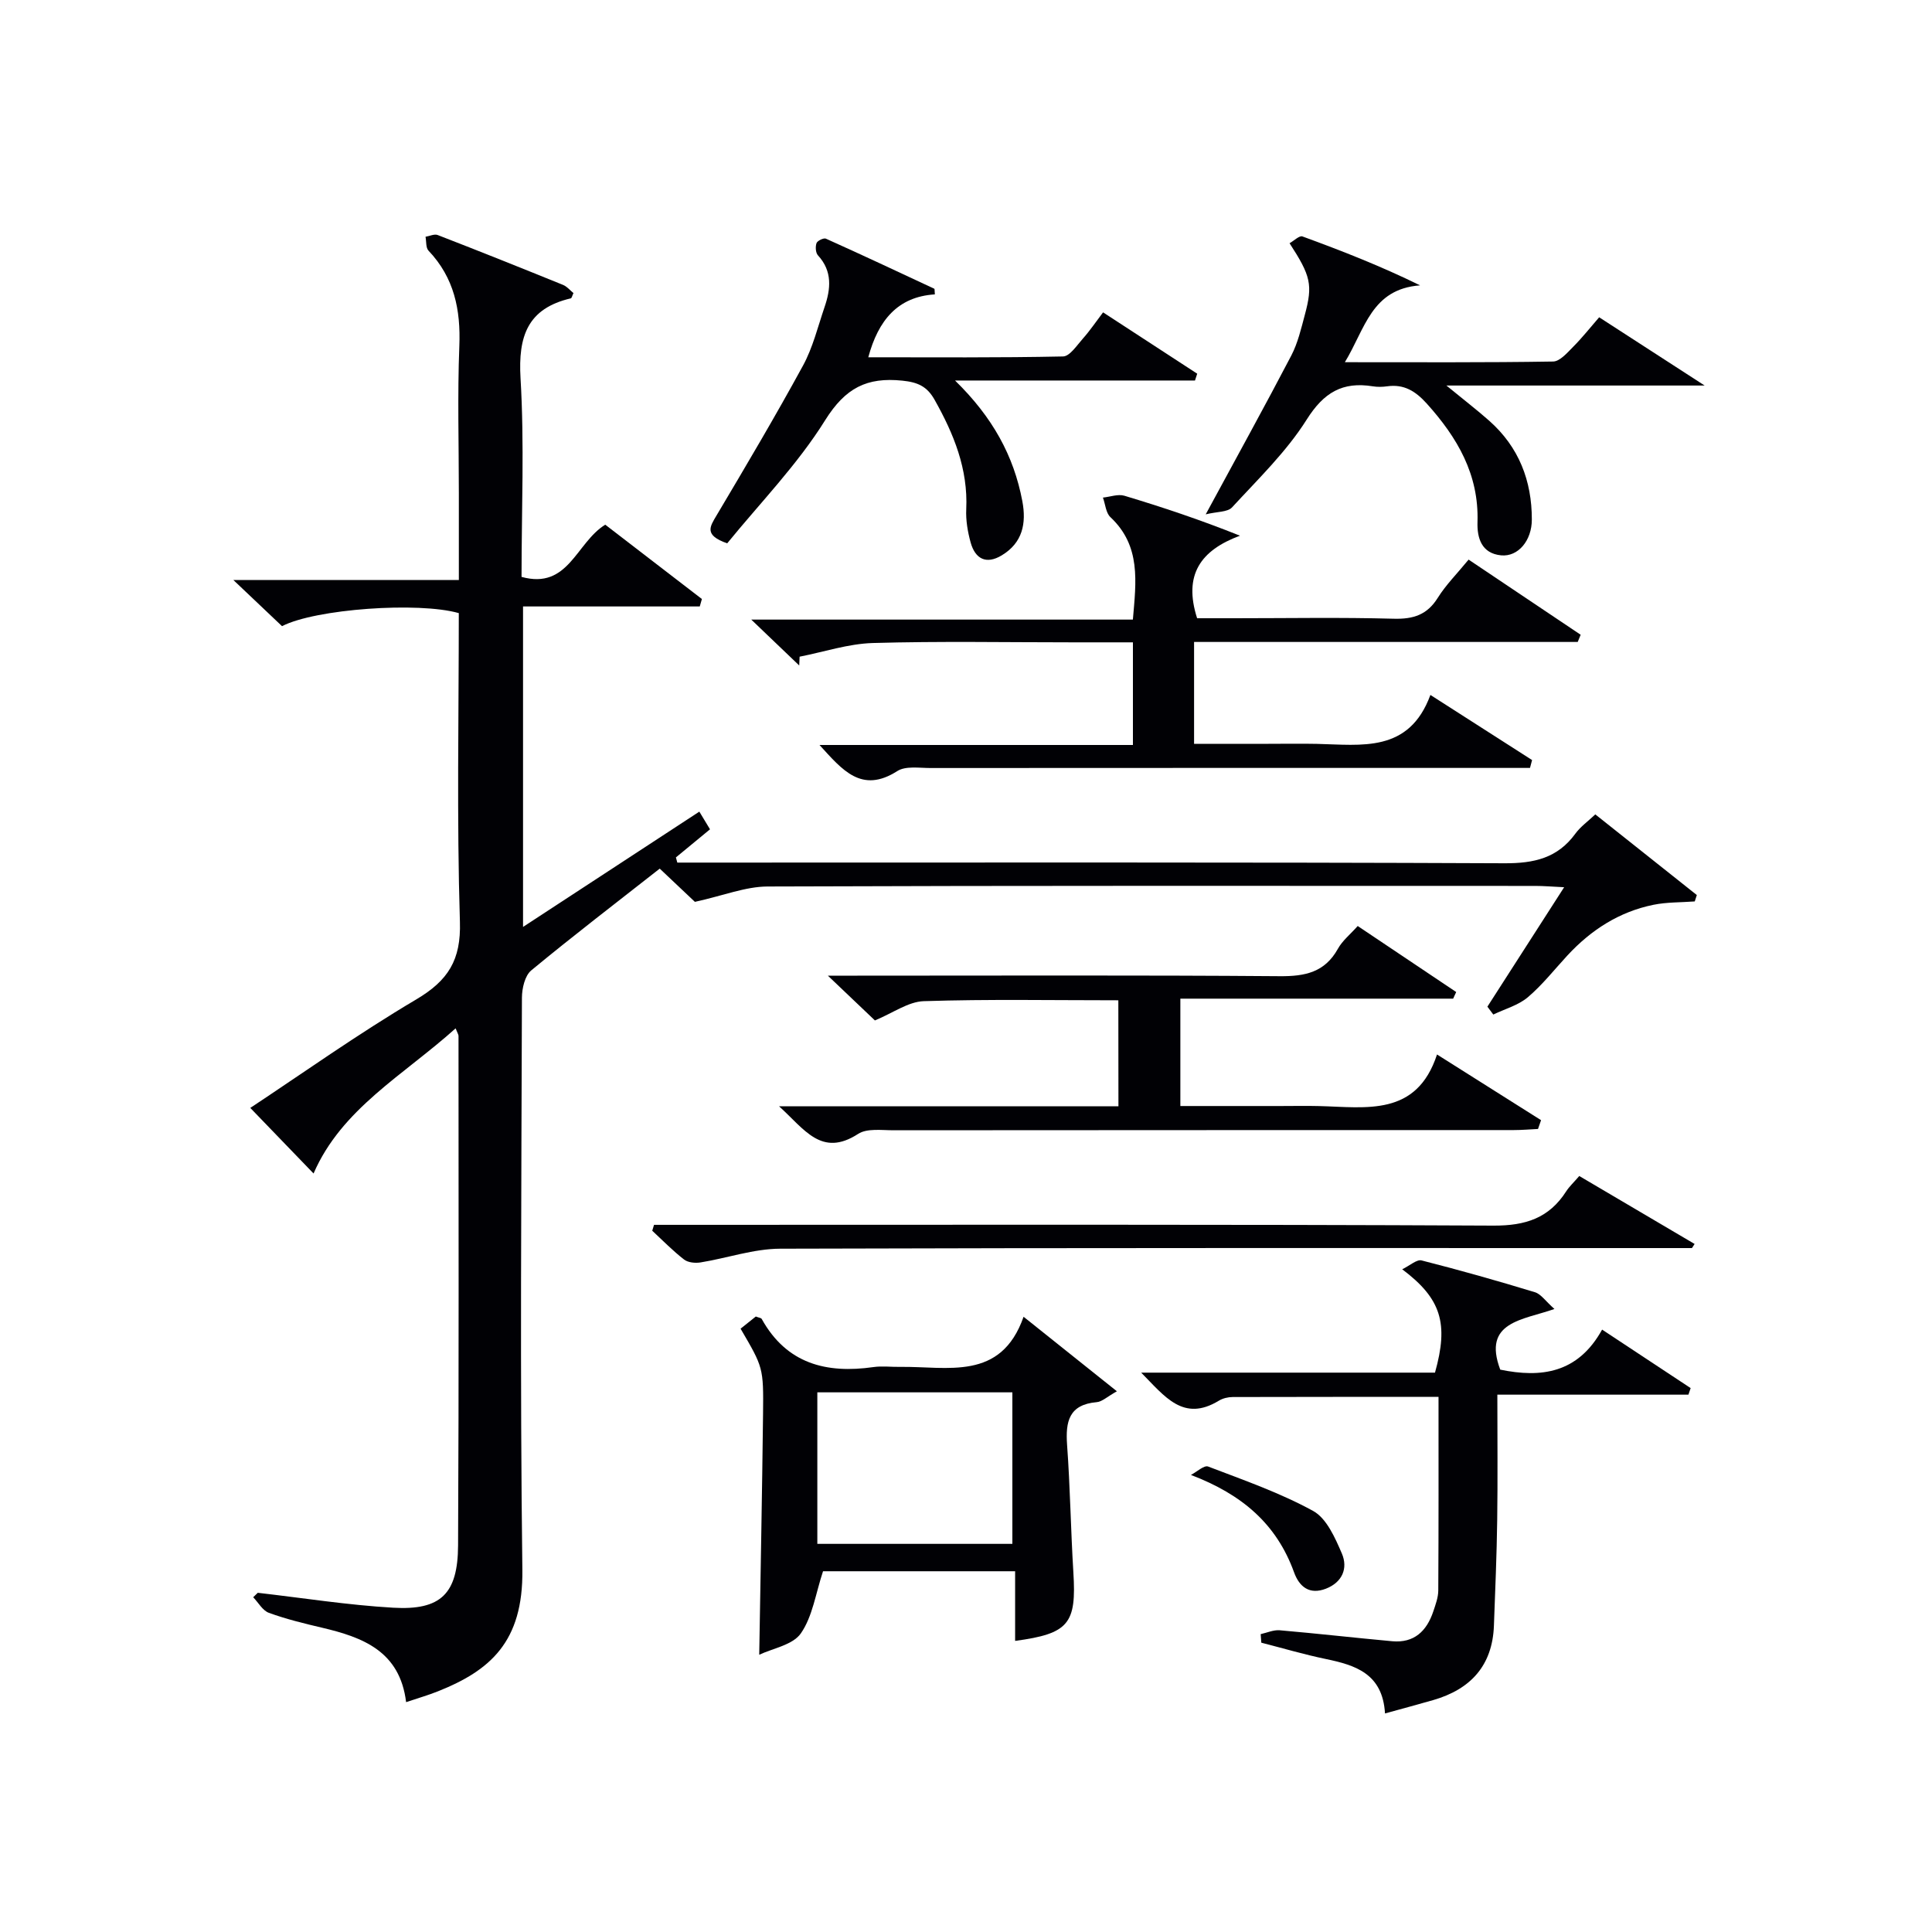
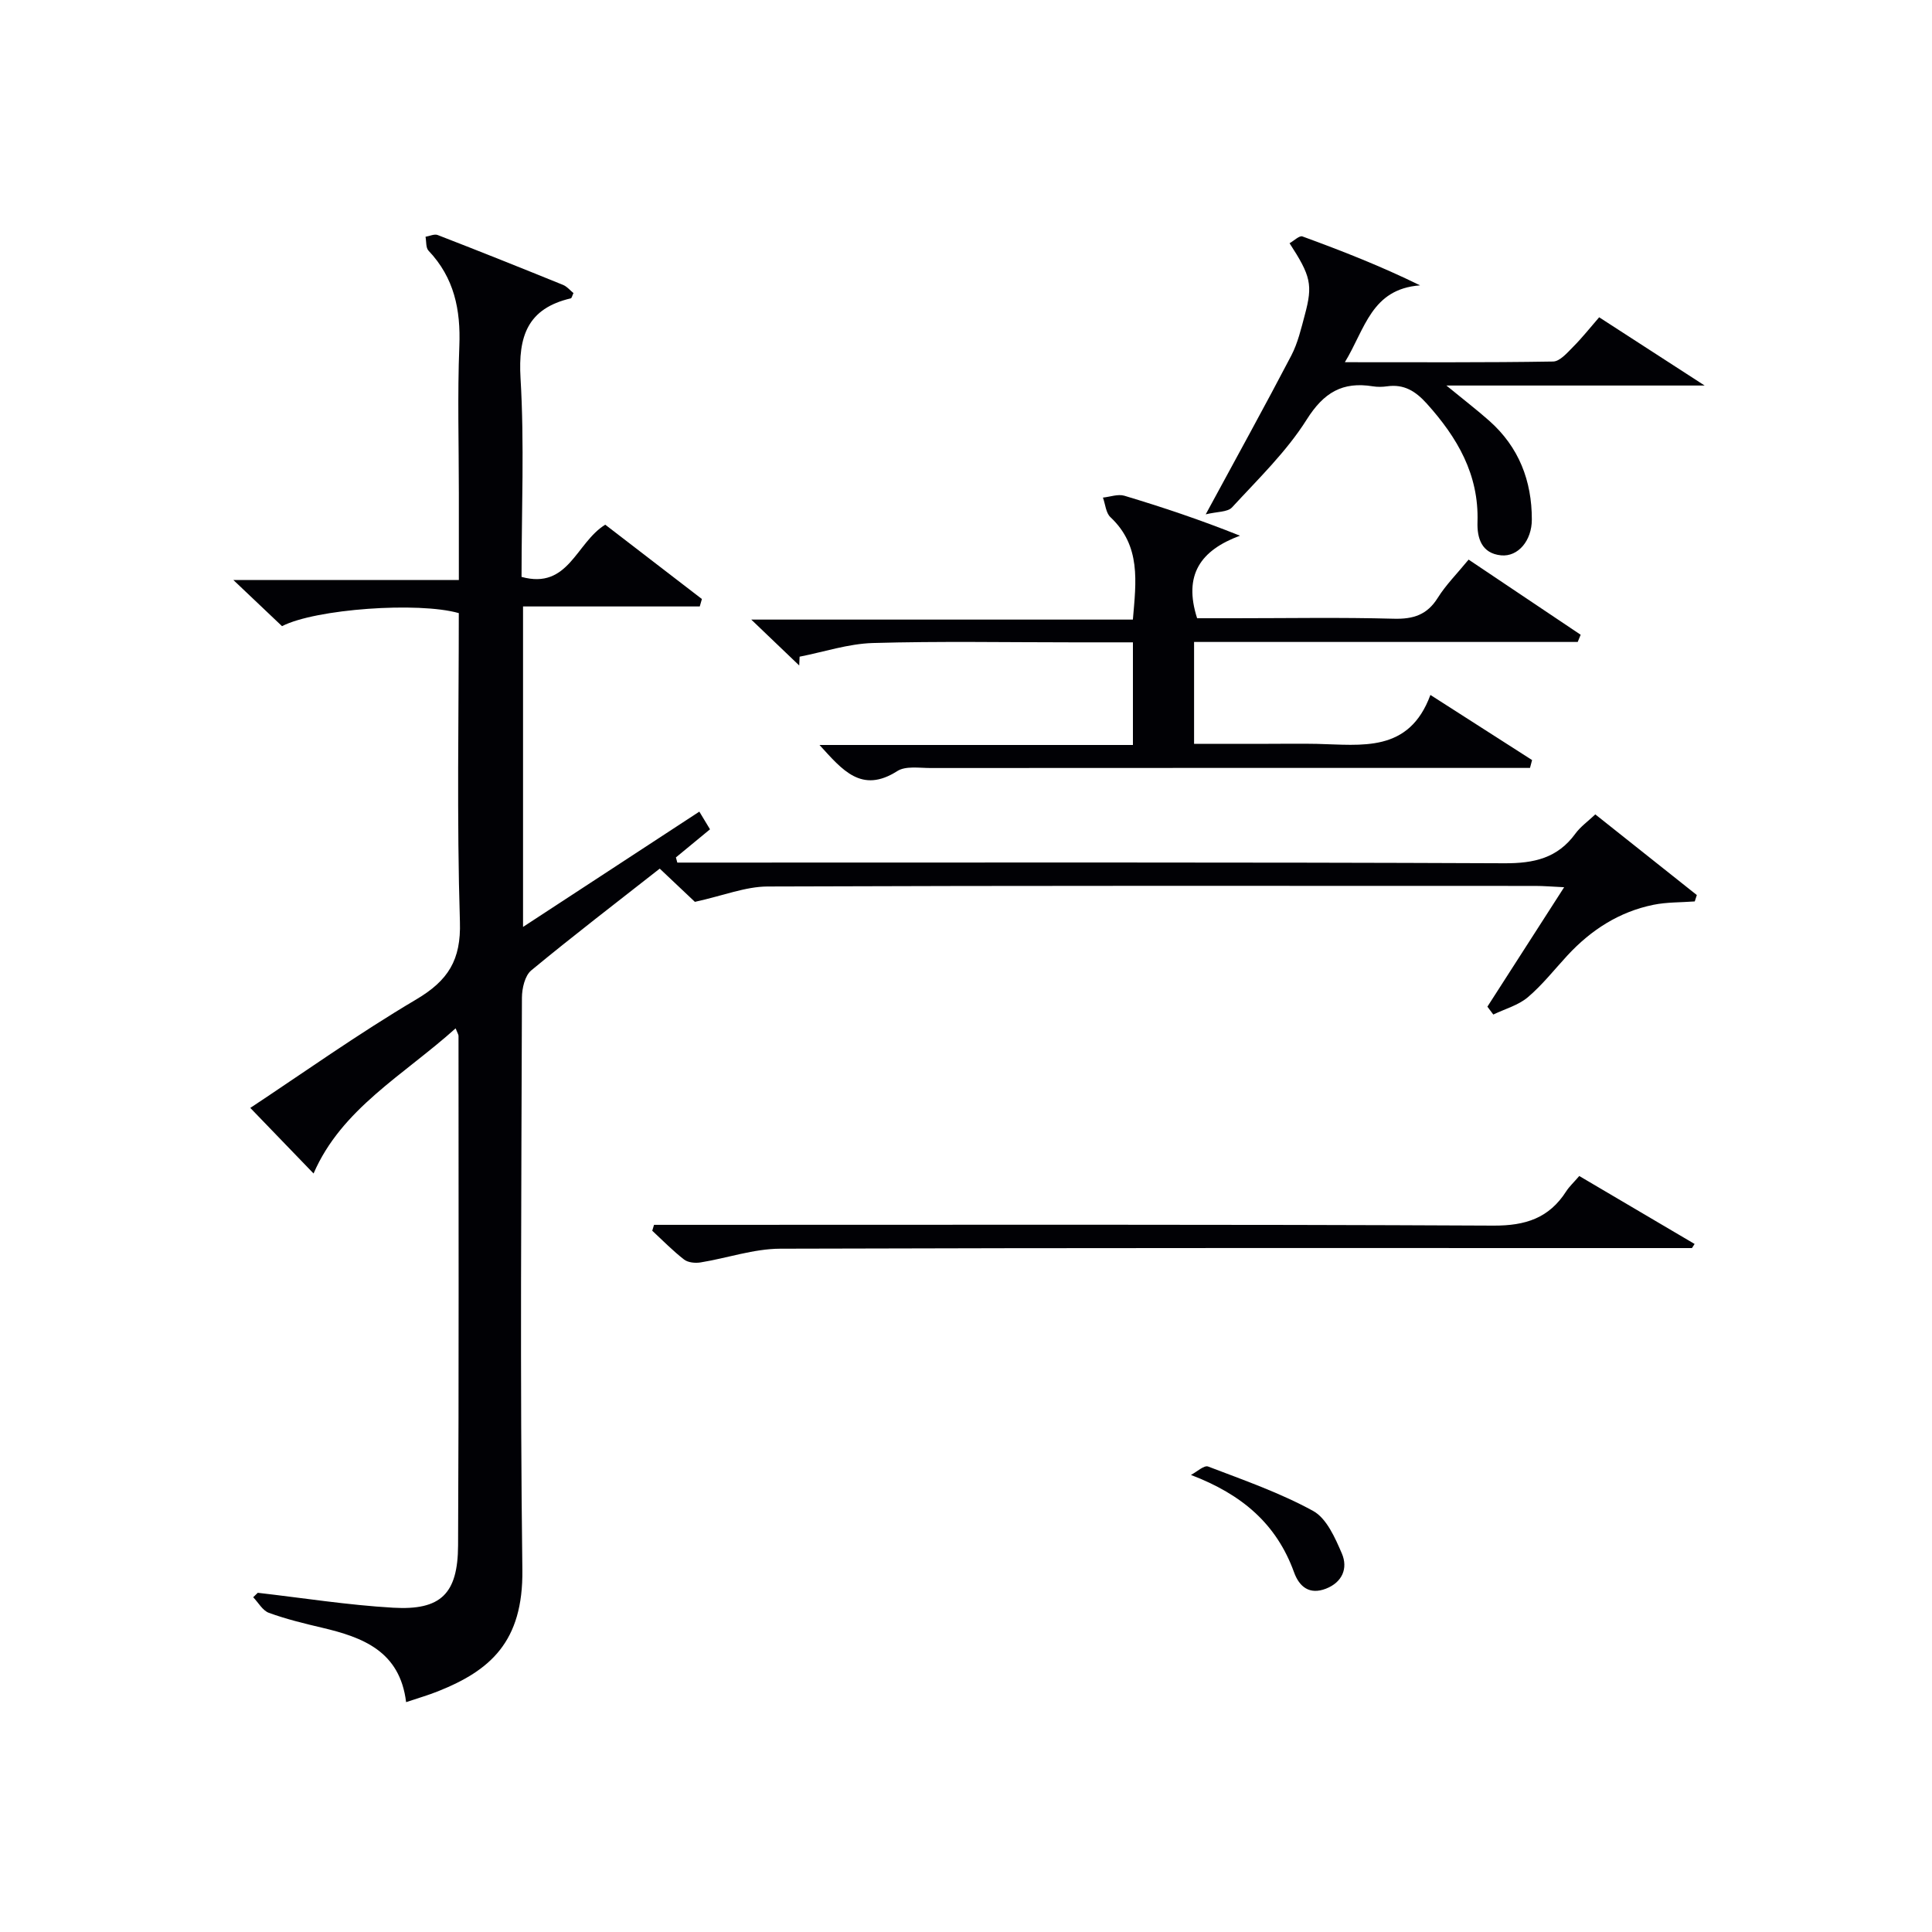
<svg xmlns="http://www.w3.org/2000/svg" enable-background="new 0 0 400 400" viewBox="0 0 400 400">
  <g fill="#010105">
    <path d="m94.33 212.91c-10.78 9.69-23.62 16.65-29.41 30.05-4.33-4.49-8.64-8.95-13.1-13.58 10.73-7.09 22.24-15.29 34.36-22.46 6.6-3.91 9.29-8.15 9.04-16.08-.66-21.3-.23-42.64-.23-63.9-8.38-2.39-29.69-.87-36.6 2.7-2.99-2.83-6.08-5.76-10.07-9.55h46.68c0-6.38 0-12.16 0-17.94 0-10.16-.3-20.34.1-30.49.3-7.52-1.06-14.16-6.38-19.76-.58-.61-.43-1.9-.62-2.88.85-.14 1.83-.63 2.52-.36 8.68 3.36 17.32 6.82 25.94 10.32.84.34 1.49 1.15 2.17 1.7-.27.56-.36 1.05-.55 1.09-8.95 2.09-10.92 7.83-10.41 16.52.81 13.6.21 27.27.21 41.15 9.74 2.68 11.26-7.07 17.33-10.81 6.51 5.01 13.26 10.2 20.01 15.39-.15.51-.29 1.02-.44 1.54-12.1 0-24.19 0-36.59 0v66.35c12.3-8.05 24.2-15.83 36.5-23.87.78 1.29 1.48 2.45 2.21 3.66-2.53 2.08-4.79 3.95-7.06 5.82.1.36.19.71.29 1.07h5.78c55.15 0 110.3-.1 165.45.14 6.15.03 11.01-1.06 14.71-6.14 1.05-1.44 2.58-2.52 4.12-3.98 7.14 5.67 14.08 11.19 21.02 16.7-.14.44-.29.88-.43 1.32-2.86.22-5.77.13-8.56.7-7.07 1.44-12.89 5.19-17.77 10.45-2.71 2.93-5.21 6.13-8.23 8.69-1.98 1.67-4.74 2.42-7.15 3.58-.41-.54-.81-1.09-1.22-1.63 5.12-7.98 10.25-15.95 15.89-24.73-2.52-.12-4.25-.27-5.98-.27-52.98-.01-105.97-.08-158.95.12-4.58.02-9.15 1.89-15.04 3.18-1.46-1.38-4.21-3.98-7.28-6.88-8.96 7.04-17.92 13.89-26.6 21.07-1.32 1.09-1.92 3.72-1.93 5.64-.11 39.49-.41 78.98.09 118.46.19 14.96-6.72 20.87-17.48 25.16-1.97.79-4.03 1.38-6.59 2.24-1.29-10.55-8.95-13.42-17.4-15.41-3.71-.87-7.44-1.78-11.01-3.08-1.3-.47-2.18-2.12-3.25-3.23.32-.31.63-.61.95-.92 9.35 1.07 18.67 2.55 28.04 3.09 9.85.57 13.38-2.86 13.43-12.89.18-35.15.09-70.31.09-105.46.02-.27-.19-.56-.6-1.6z" />
    <path d="m247.22 132.91v21.09h15.4c3.33 0 6.67-.06 10 .01 9.27.2 19.09 1.93 23.53-10.13 7.59 4.86 14.32 9.17 21.05 13.48-.14.54-.29 1.09-.43 1.63-1.88 0-3.76 0-5.64 0-39.5 0-78.99-.01-118.49.02-2.32 0-5.14-.47-6.86.63-7.42 4.74-11.39-.23-16.11-5.4h64.89c0-7.22 0-13.93 0-21.25-4.14 0-8.25 0-12.36 0-13.83 0-27.67-.26-41.49.14-5.08.15-10.11 1.84-15.16 2.83-.03.61-.05 1.21-.08 1.82-3.06-2.93-6.13-5.86-9.93-9.5h79.01c.67-7.89 1.71-15.24-4.65-21.21-.95-.89-1.05-2.68-1.55-4.05 1.49-.15 3.12-.78 4.45-.38 7.85 2.36 15.63 4.95 23.92 8.27-8.16 3.03-11.75 8.11-8.87 17.09h7.71c11 0 22-.2 32.99.1 4.07.11 6.93-.8 9.14-4.35 1.66-2.65 3.93-4.92 6.37-7.89 7.81 5.23 15.5 10.4 23.2 15.56-.2.5-.41.99-.61 1.49-26.36 0-52.71 0-79.43 0z" />
-     <path d="m331.7 275.28c6.62 4.38 12.47 8.25 18.33 12.11-.15.45-.31.91-.46 1.36-13 0-26 0-39.56 0 0 9.07.09 17.5-.03 25.94-.1 7.3-.41 14.6-.68 21.9-.31 8.25-4.82 13.14-12.52 15.38-3.13.91-6.29 1.74-10.03 2.78-.49-8.22-6.08-9.99-12.25-11.27-4.49-.93-8.91-2.24-13.36-3.38-.04-.59-.09-1.18-.13-1.77 1.31-.29 2.66-.91 3.94-.8 7.77.67 15.52 1.56 23.29 2.27 4.54.41 7.14-2.1 8.5-6.15.47-1.41 1.03-2.9 1.04-4.35.08-13.27.05-26.54.05-40.09-14.4 0-28.5-.01-42.61.03-.96 0-2.05.26-2.87.76-7.37 4.48-11.19-.88-16.08-5.81h60.83c2.85-10.17 1.32-15.31-6.79-21.4 1.62-.78 3.01-2.09 4.02-1.83 7.87 2 15.69 4.21 23.46 6.58 1.27.39 2.2 1.85 4.04 3.47-6.5 2.31-14.97 2.58-11.22 12.56 8.43 1.73 16.06.8 21.09-8.29z" />
-     <path d="m231.54 207.1c-13.68 0-26.98-.25-40.27.18-3.22.1-6.38 2.44-10.13 3.99-2.6-2.47-5.69-5.41-9.74-9.27h6.13c29.14 0 58.29-.12 87.43.11 5.26.04 9.33-.8 12.04-5.68.93-1.68 2.56-2.98 4.1-4.71 6.92 4.64 13.65 9.16 20.39 13.67-.21.46-.42.91-.63 1.37-18.71 0-37.41 0-56.48 0v22.23h20.77c2.66 0 5.33-.06 7.99.01 9.73.24 20.14 2.24 24.38-10.68 7.75 4.89 14.65 9.25 21.54 13.6-.21.61-.42 1.21-.63 1.82-1.68.08-3.36.23-5.04.23-42.8.01-85.6 0-128.4.04-2.47 0-5.49-.44-7.32.75-7.61 4.93-11.12-.99-16.38-5.72h70.27c-.02-7.45-.02-14.36-.02-21.94z" />
-     <path d="m153.33 275.09c1.06-.85 2.17-1.74 3.15-2.52.63.25 1.1.28 1.22.5 5.16 9.28 13.36 11.36 23.13 9.97 1.8-.26 3.66-.01 5.49-.04 9.85-.15 20.9 3.02 25.6-10.38 6.75 5.39 12.65 10.1 19.32 15.43-2.05 1.15-3.07 2.16-4.17 2.25-5.76.5-6.49 4.01-6.14 8.87.64 8.78.76 17.59 1.3 26.38.66 10.62-.93 12.68-12.06 14.18 0-4.73 0-9.42 0-14.42-13.89 0-27.27 0-39.77 0-1.53 4.61-2.16 9.36-4.59 12.86-1.67 2.41-5.83 3.1-8.62 4.43.28-17.09.6-33.46.79-49.84.11-9.66.02-9.66-4.65-17.67zm15.89 44.55h40.38c0-10.74 0-21.11 0-31.37-13.66 0-26.91 0-40.38 0z" />
-     <path d="m150.56 112.49c-4.89-1.7-3.55-3.49-2.22-5.75 6.1-10.27 12.19-20.55 17.91-31.04 2.04-3.74 3.07-8.03 4.46-12.11 1.29-3.76 1.67-7.43-1.36-10.72-.49-.53-.56-1.8-.3-2.53.18-.5 1.49-1.13 1.94-.93 7.52 3.38 14.99 6.88 22.45 10.37.08.04.04.32.11 1.17-7.69.48-11.72 5.37-13.78 13.02 13.54 0 26.93.11 40.32-.17 1.41-.03 2.87-2.31 4.12-3.71 1.42-1.59 2.62-3.38 4.17-5.42 6.63 4.32 13.06 8.51 19.49 12.7-.15.47-.31.94-.46 1.41-16.12 0-32.24 0-49.68 0 7.79 7.61 12.16 15.6 13.93 24.96.88 4.65.04 8.65-4.26 11.24-3.21 1.94-5.49.75-6.44-2.66-.61-2.22-1.02-4.61-.91-6.89.39-8.34-2.58-15.6-6.56-22.67-1.55-2.75-3.44-3.62-6.66-3.95-7.37-.76-11.8 1.51-15.97 8.16-5.75 9.23-13.52 17.19-20.3 25.52z" />
    <path d="m249.63 106.49c6.55-12.1 12.25-22.41 17.71-32.86 1.36-2.61 2.05-5.6 2.82-8.48 1.66-6.18 1.24-8.01-3.17-14.79.91-.51 2.04-1.64 2.66-1.41 8.13 2.97 16.19 6.12 24.36 10.13-10.1.76-11.37 9.02-15.57 15.91 14.95 0 29.03.09 43.11-.14 1.4-.02 2.92-1.8 4.13-3.02 1.86-1.86 3.5-3.94 5.41-6.14 7 4.53 13.77 8.91 21.84 14.13-18.34 0-35.17 0-53.47 0 3.72 3.05 6.4 5.1 8.92 7.34 6.09 5.42 8.78 12.38 8.77 20.41 0 4.36-2.85 7.74-6.35 7.41-4.07-.39-5.01-3.6-4.9-6.9.31-9.87-4.19-17.51-10.51-24.53-2.31-2.56-4.7-4.06-8.19-3.57-.98.14-2.02.16-2.99 0-6.24-1-10.12 1.26-13.66 6.87-4.21 6.68-10.08 12.34-15.48 18.21-.93.99-3.09.85-5.44 1.43z" />
    <path d="m135.41 253.59h5.82c55.99 0 111.99-.12 167.98.16 6.67.03 11.52-1.57 15.07-7.12.62-.96 1.49-1.76 2.69-3.15 7.96 4.69 15.92 9.38 23.88 14.07-.18.28-.36.57-.55.85-62.93 0-125.86-.07-188.78.13-5.49.02-10.96 1.95-16.47 2.84-1.1.18-2.59.04-3.41-.59-2.34-1.81-4.42-3.95-6.6-5.97.12-.4.24-.81.37-1.22z" />
    <path d="m246.57 305.37c1.2-.62 2.72-2.06 3.56-1.74 7.36 2.81 14.88 5.43 21.75 9.2 2.78 1.53 4.54 5.56 5.94 8.81 1.3 3.04.11 5.95-3.3 7.28-3.39 1.31-5.5-.36-6.6-3.39-3.62-10-10.73-16.11-21.35-20.16z" />
  </g>
</svg>